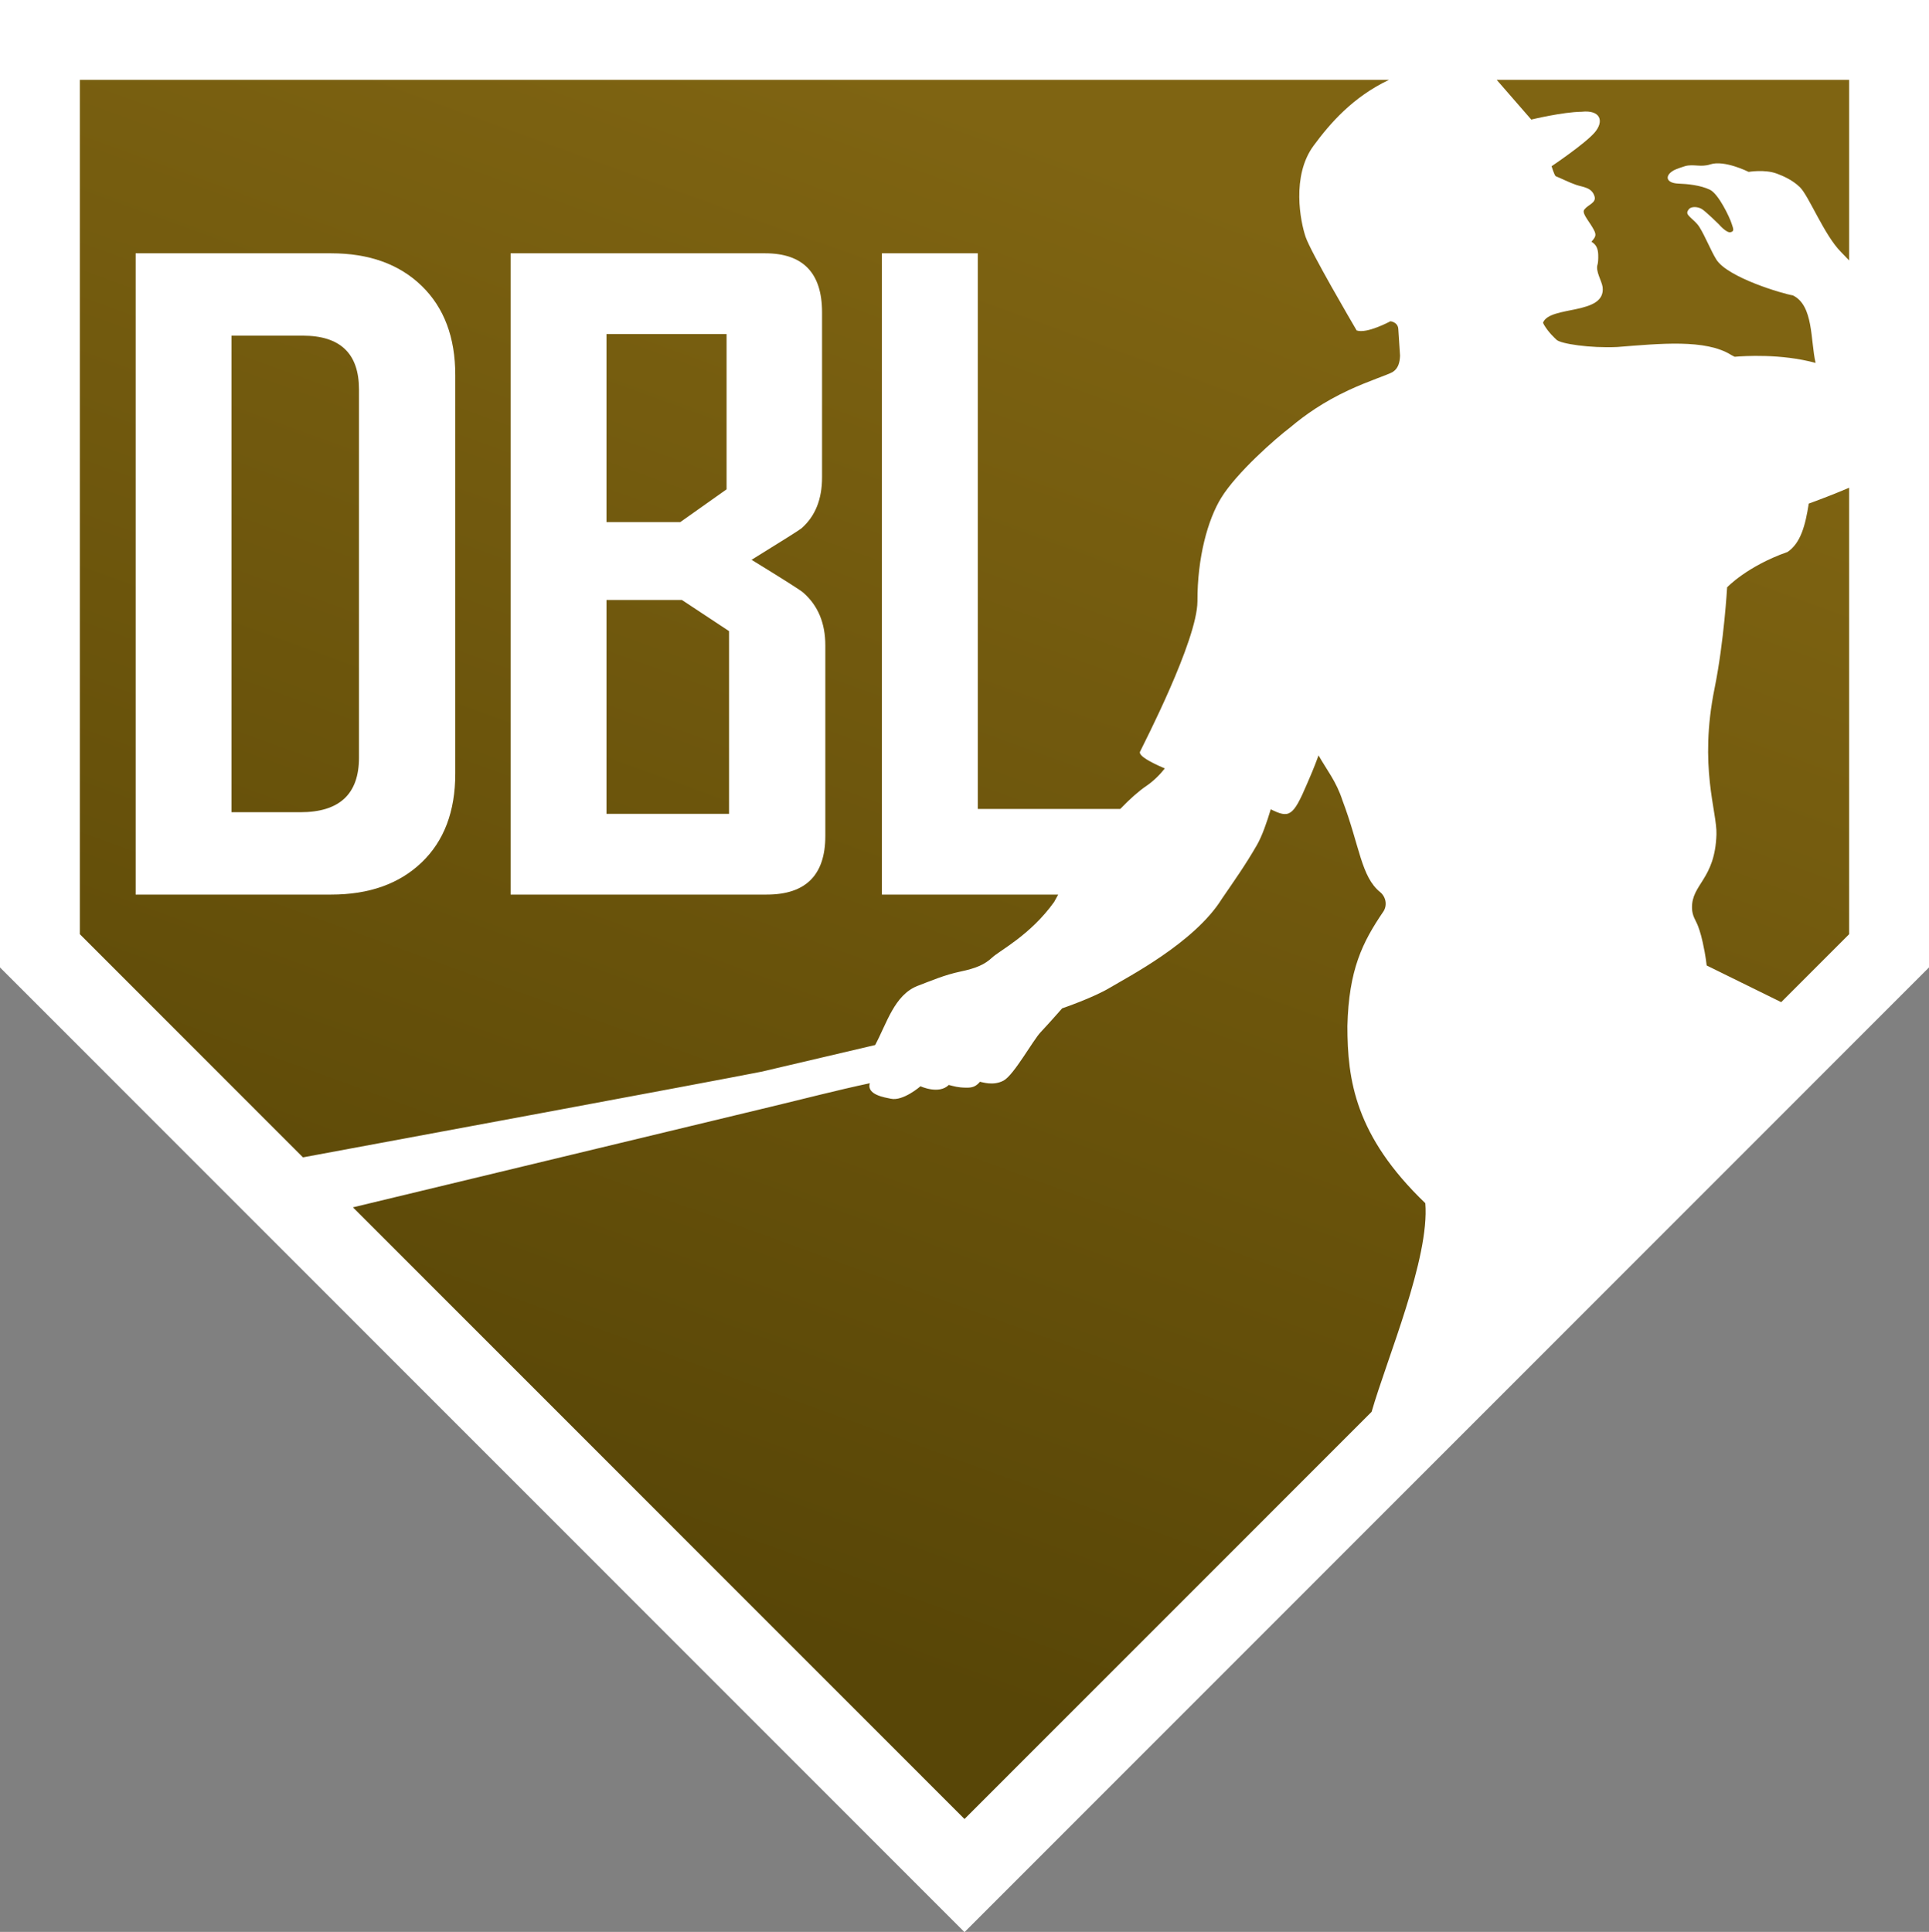
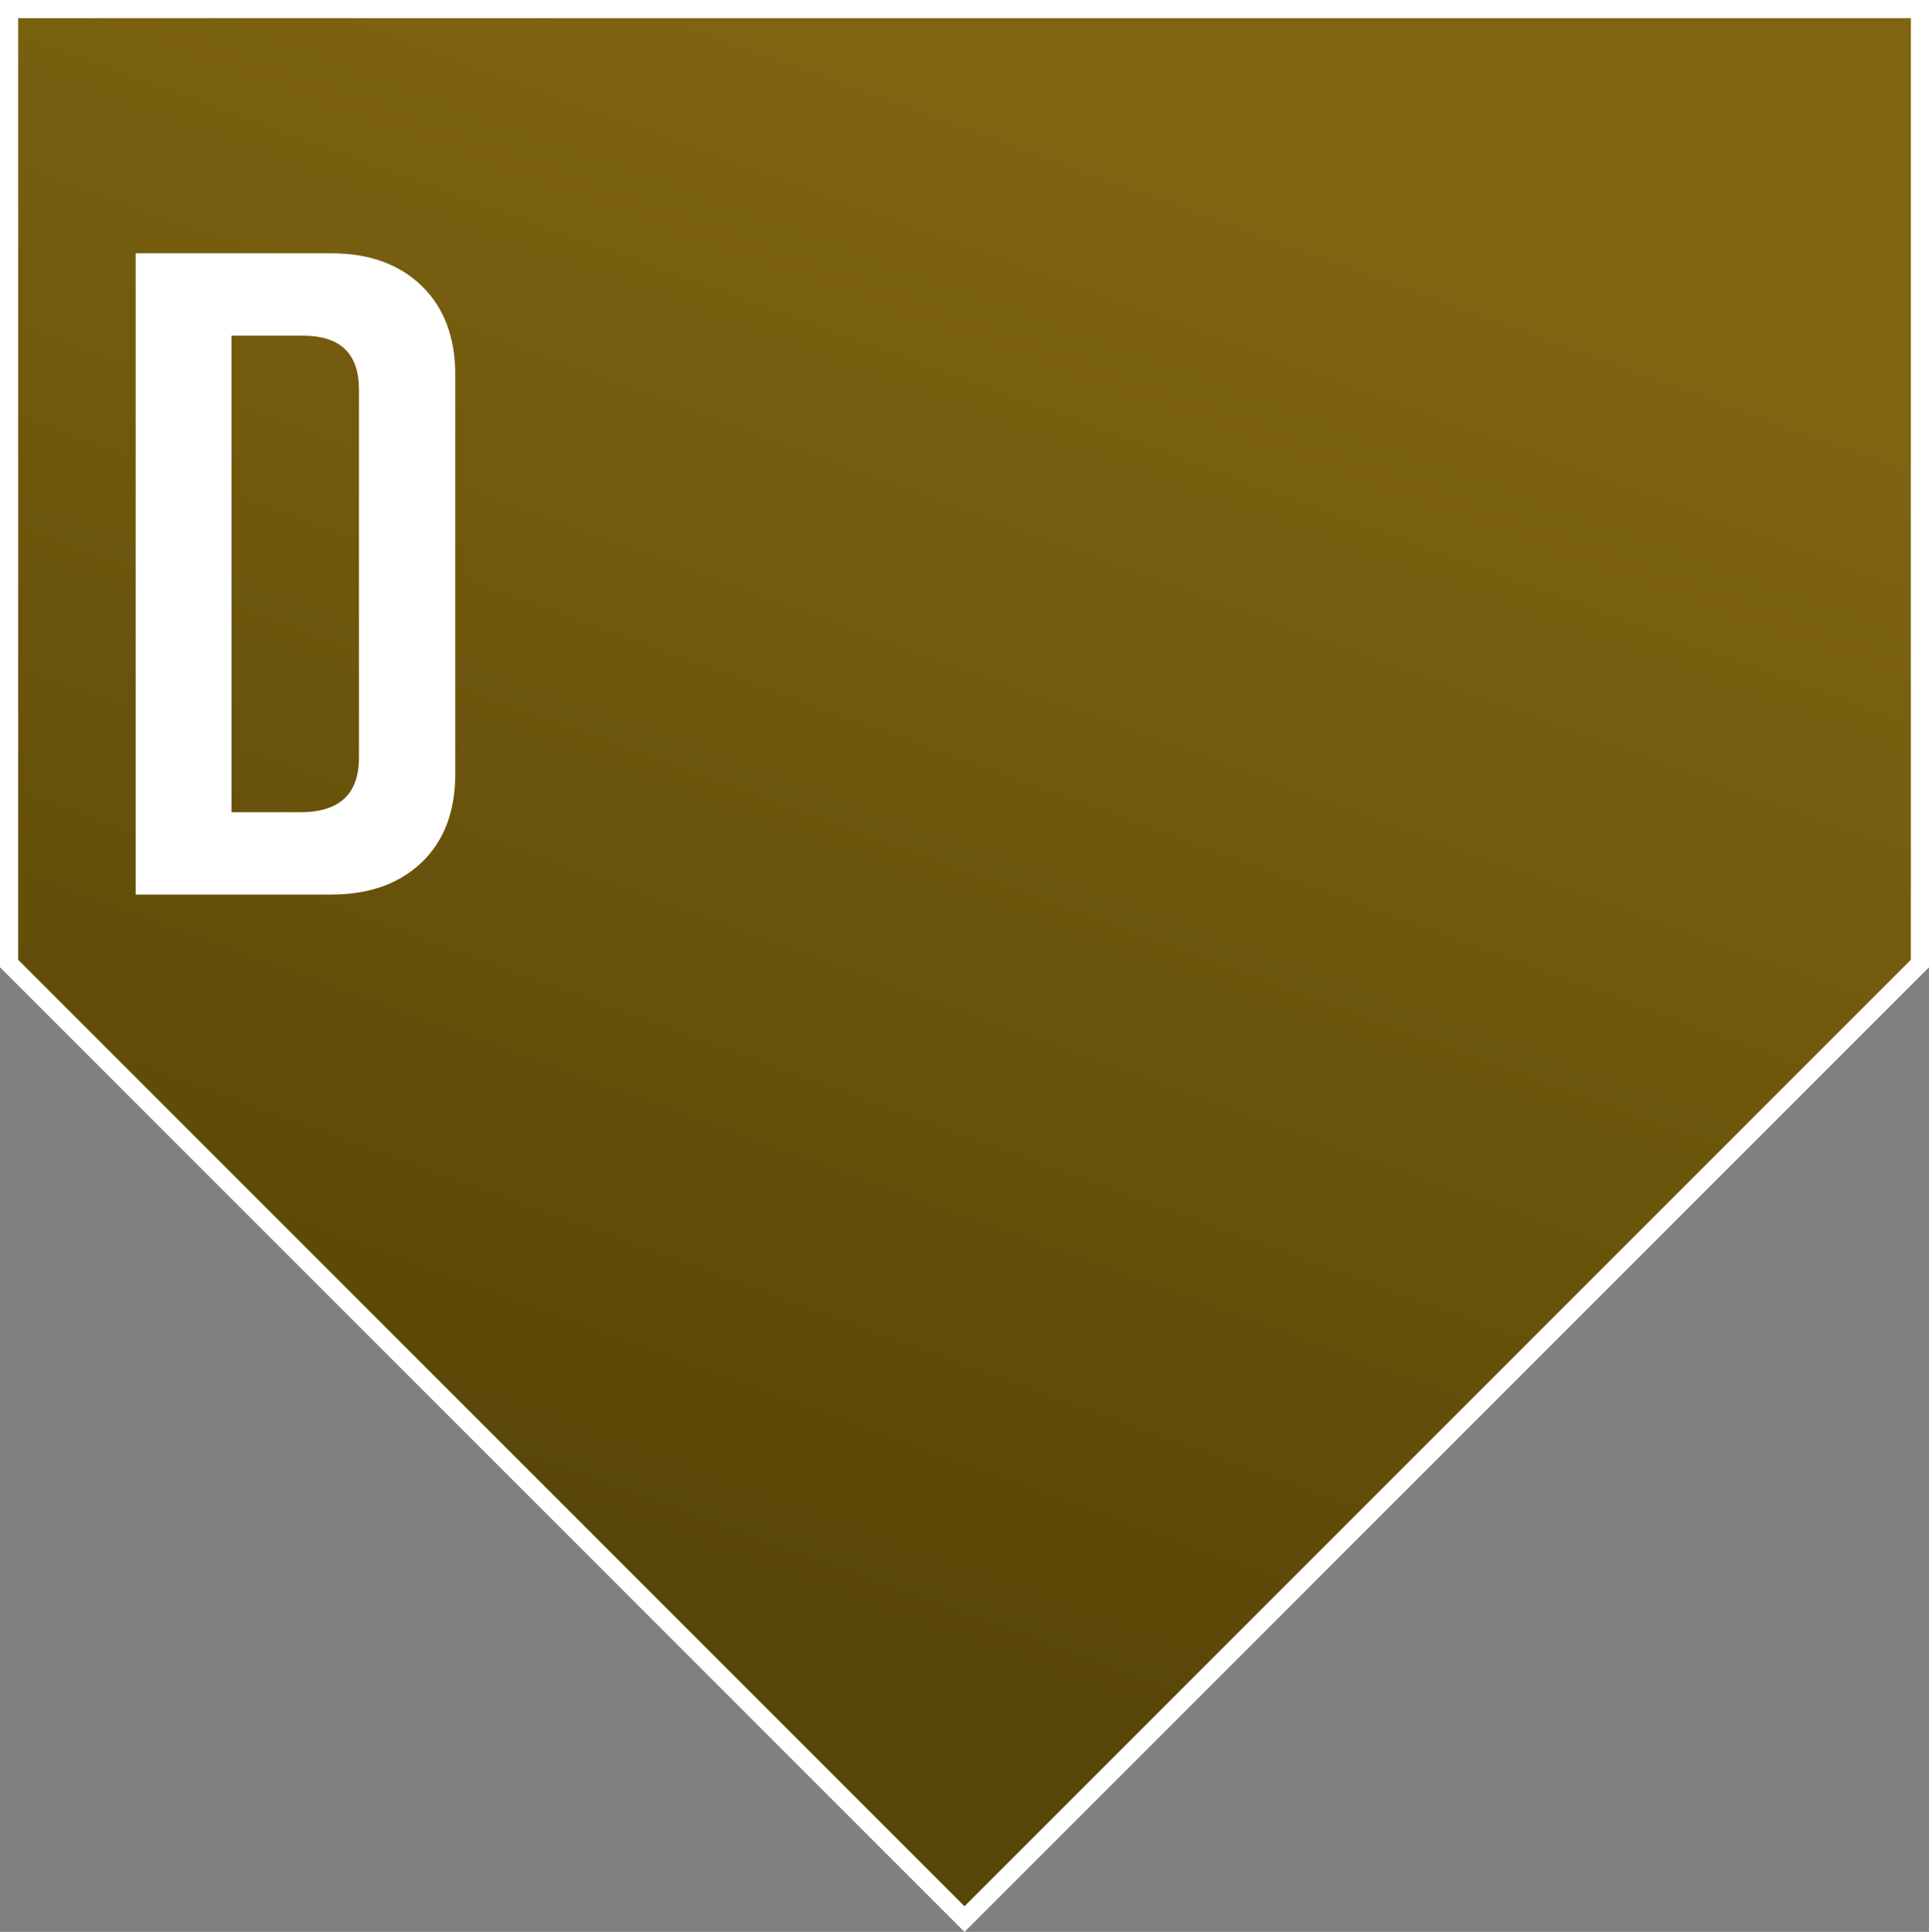
<svg xmlns="http://www.w3.org/2000/svg" id="Ebene_1" version="1.1" viewBox="0 0 531.508 532.337">
  <rect x="0" y="0" width="531.508" height="532.337" fill="#808080" stroke="none" />
  <defs>
    <style>
      .st0 {
        fill: url(#linear-gradient);
      }

      .st1 {
        fill: #fff;
      }
    </style>
    <linearGradient id="linear-gradient" x1="338.811" y1="-66.726" x2="138.866" y2="482.617" gradientUnits="userSpaceOnUse">
      <stop offset=".197" stop-color="#7f6412" />
      <stop offset=".627" stop-color="#68520b" />
      <stop offset=".9" stop-color="#584607" />
    </linearGradient>
  </defs>
  <g>
    <polygon class="st0" points="2.5 265.492 2.5 2.5 529.008 2.5 529.008 265.492 265.754 528.8 2.5 265.492" />
    <path class="st1" d="M526.508,5v259.457l-260.754,260.808L5,264.457V5h521.508M531.508,0H0v266.527l265.754,265.809,265.754-265.809V0h0Z" />
  </g>
  <g>
    <path class="st1" d="M91.233,69.797h-53.857v176.703h53.857c10.463,0,18.781-2.953,24.953-8.864,6.172-5.908,9.26-14.057,9.26-24.444v-109.861c0-10.388-3.088-18.574-9.26-24.558-6.172-5.985-14.49-8.976-24.953-8.976ZM98.911,208.789c0,10.012-5.381,15.017-16.145,15.017h-18.969V92.492h19.647c10.311,0,15.467,4.931,15.467,14.791v101.505Z" />
-     <path class="st1" d="M227.407,230.355v-52.503c0-6.171-2.032-11.026-6.097-14.566-.528-.525-5.271-3.537-14.226-9.033,8.654-5.344,13.247-8.242,13.774-8.694,3.764-3.312,5.646-7.978,5.646-14.001v-45.502c0-10.839-5.232-16.259-15.693-16.259h-70.117v176.703h70.568c10.764,0,16.145-5.381,16.145-16.146ZM167.113,92.041h33.082v42.792l-12.758,9.033h-20.324v-51.825ZM200.874,224.257h-33.761v-58.938h20.775l12.985,8.581v50.357Z" />
-     <path class="st1" d="M0,0v266.528l265.754,265.809,265.754-265.809V0H0ZM22,257.417V22h360.718c-9.956,4.736-16.201,11.941-20.779,18.149-6.138,8.321-3.638,20.918-2.189,25.153,1.449,4.236,12.789,23.574,14.06,25.754,2.82.984,9.307-2.534,9.307-2.534,0,0,2.066.202,2.166,2.147.08,1.57.318,4.477.481,7.332-.07,1.886-.503,3.552-2.052,4.517-1.244.736-6.761,2.502-12.065,4.973-6.947,3.238-12.129,6.877-16.117,10.259-4.168,3.153-14.771,12.502-19.024,19.391-3.724,6.031-6.609,16.52-6.569,28.557-.051,10.802-14.968,39.608-15.862,41.516-.194,1.099,2.687,2.729,6.872,4.533-1.302,1.641-3.021,3.424-5.183,4.887-1.868,1.265-4.33,3.397-7.1,6.269h-39.251V69.797h-26.421v176.703h48.572c-.374.675-.749,1.346-1.115,2.039-6.537,9.129-15.001,13.371-17.062,15.301-2.062,1.93-4.383,2.954-8.751,3.872s-7.941,2.478-11.892,3.978c-6.324,2.525-8.408,10.32-11.607,16.266-8.136,1.907-24.08,5.646-31.313,7.345-15.34,3.033-103.949,19.461-126.341,23.609l-61.481-61.494ZM377.935,389.018l-112.181,112.204-168.506-168.541c15.568-3.749,103.536-24.934,115.034-27.688,9.582-2.295,18.306-4.583,27.391-6.514-.986,3.242,4.333,3.948,5.784,4.271,3.364.75,8.174-3.433,8.174-3.433,0,0,5.045,2.35,7.795-.359,1.522.375,2.495.712,4.614.742,1.85.07,2.844-.283,3.969-1.617.648.08,3.684,1.198,6.519-.334,2.836-1.53,8.072-11.086,10.225-13.355,2.152-2.268,5.904-6.545,5.904-6.545,0,0,8.566-2.912,13.228-5.725,4.661-2.812,23.266-12.349,30.78-24.452,3.365-4.926,6.455-9.236,9.691-14.874,1.379-2.403,2.708-6.212,3.78-9.795,5.112,2.541,6.161,1.988,9.998-7.004.893-2.091,1.762-3.996,3.174-7.848,2.244,3.984,4.873,7.122,6.577,12.372,4.784,12.628,5.126,21.123,10.48,25.369,1.687,1.485,1.876,3.875.661,5.486-5.59,8.266-9.388,15.773-9.768,31.371.005,14.777,2.101,30.199,21.463,48.788,1.242,15.149-10.57,42.791-14.787,57.479ZM509.508,257.417l-18.72,18.724-20.538-10.104c-.13-1.164-.308-2.389-.552-3.713-.73-3.963-1.277-5.654-1.824-7.119-.624-1.666-1.609-2.726-1.665-4.955-.166-6.667,6.334-7.834,6.736-20.341.201-6.246-4.902-18.659-.512-40.273,2.609-12.886,3.45-27.803,3.45-27.803,0,0,5.501-5.834,16.668-9.75,3.616-2.477,4.887-7.305,5.828-13.316,3.661-1.337,7.476-2.815,11.128-4.373v123.021ZM509.508,71.766c-.712-.762-1.452-1.538-2.25-2.338-4.599-4.609-8.861-15.447-11.31-17.841-2.117-2.071-4.828-3.176-6.393-3.757-3.298-1.224-7.743-.467-7.743-.467,0,0-6.644-3.345-10.563-2.069-2.641.86-4.624-.162-6.944.478-.586.161-2.525.838-3.037,1.115-2.665,1.445-2.344,3.574,1.233,3.707,2.474.092,5.99.423,8.62,1.673,2.389,1.135,5.428,7.548,5.988,9.293.469,1.46.856,2.159-.278,2.428-1.134.27-3.242-2.2-3.242-2.2,0,0-3.63-3.585-4.75-4.241-1.266-.691-2.898-.625-3.463.059-.881,1.064-.42,1.494.434,2.352.576.578,1.699,1.414,2.438,2.6,1.655,2.656,3.135,6.479,4.637,8.91,3.102,5.021,18.473,9.519,21.125,9.925,5.707,2.777,4.808,12.29,6.248,18.61-9.492-2.606-19.864-1.907-22.296-1.693-.396-.185-.712-.347-.912-.473-7.089-4.478-19.724-3.14-31.44-2.221-7.513.354-15.646-.899-16.735-1.996-.458-.461-2.157-1.923-3.468-4.16-.083-.165-.153-.322-.219-.475-.011-.024-.024-.05-.034-.074,1.868-4.814,17.333-1.961,16.428-9.804-.25-1.774-2.031-4.393-1.39-6.256.123-.359.22-1.464.174-2.687-.065-1.765-.603-2.796-1.868-3.56,1.394-1.577,1.452-1.985.225-4.048-1.213-2.037-3.058-4.042-2.088-4.918.893-1.19,3.228-1.76,2.728-3.486-.74-2.555-3.173-2.558-5.123-3.229-1.989-.683-4.067-1.778-5.571-2.364-.353-.138-1.154-2.752-1.154-2.752,0,0,9.119-6.129,11.828-9.246,2.717-3.119,1.726-6.35-3.581-5.768-5.229.064-13.845,2.153-13.845,2.153,0,0-5.196-5.969-9.522-10.944h97.114v49.766Z" />
  </g>
</svg>